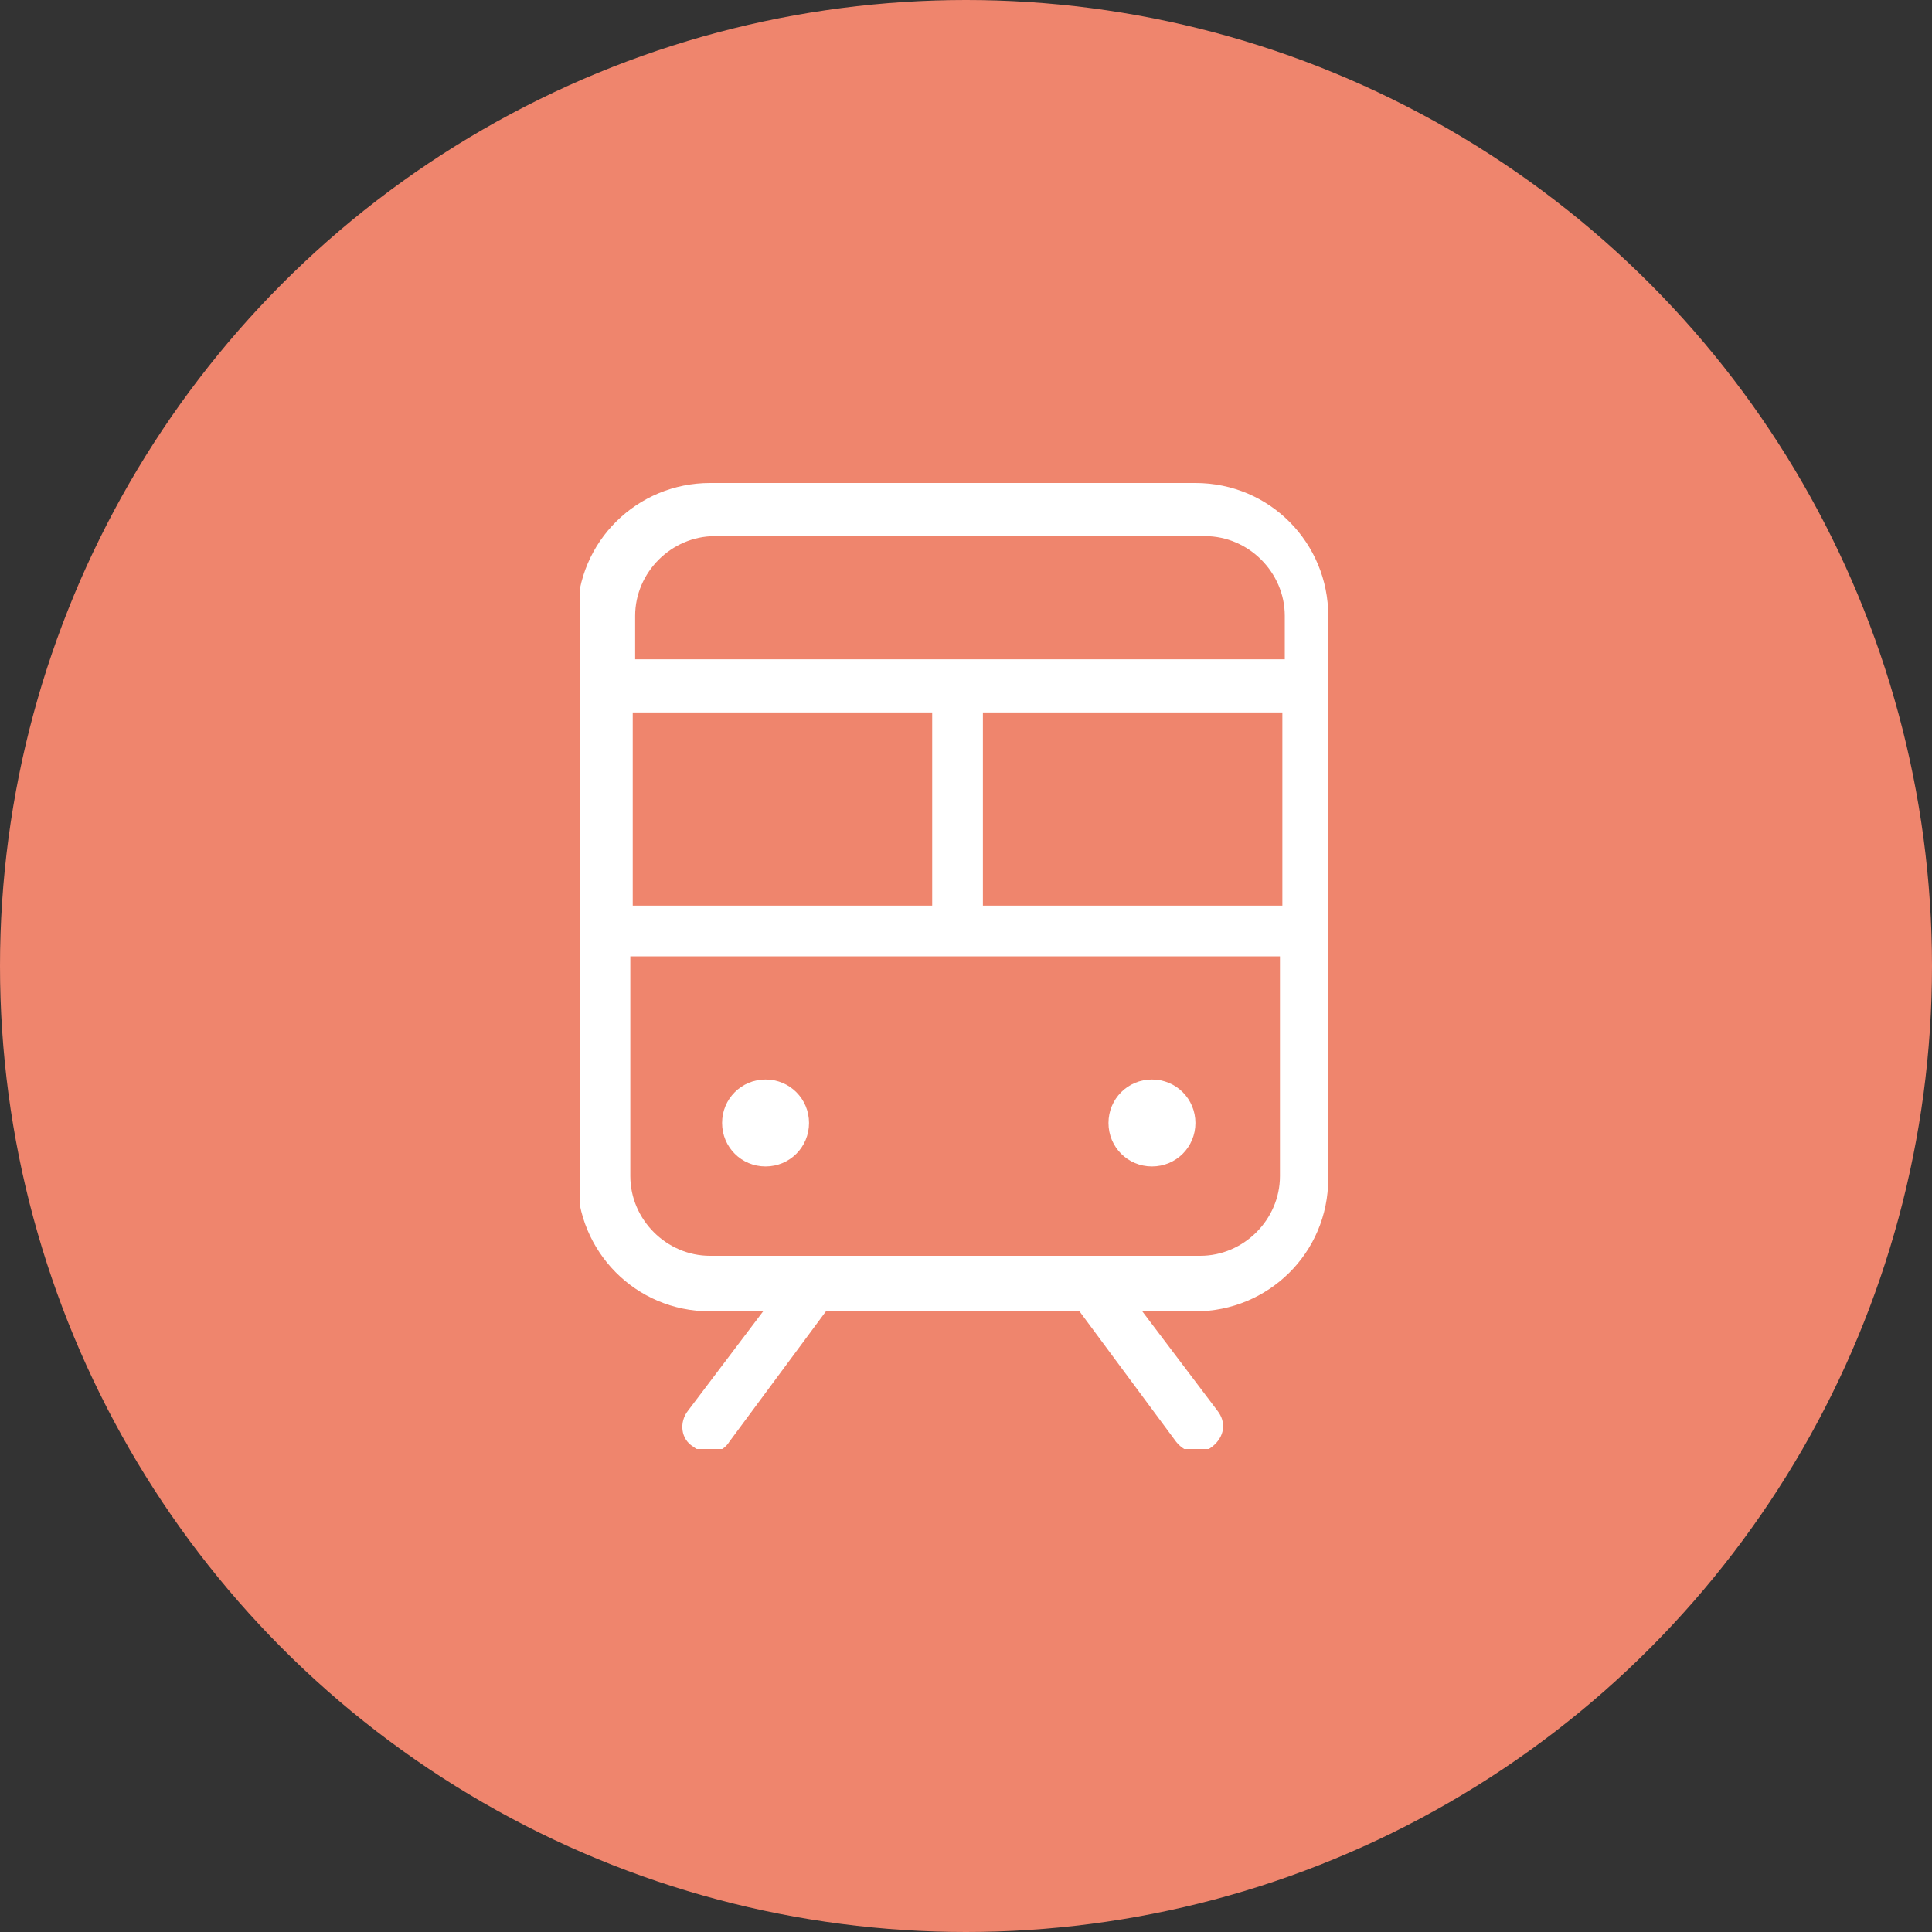
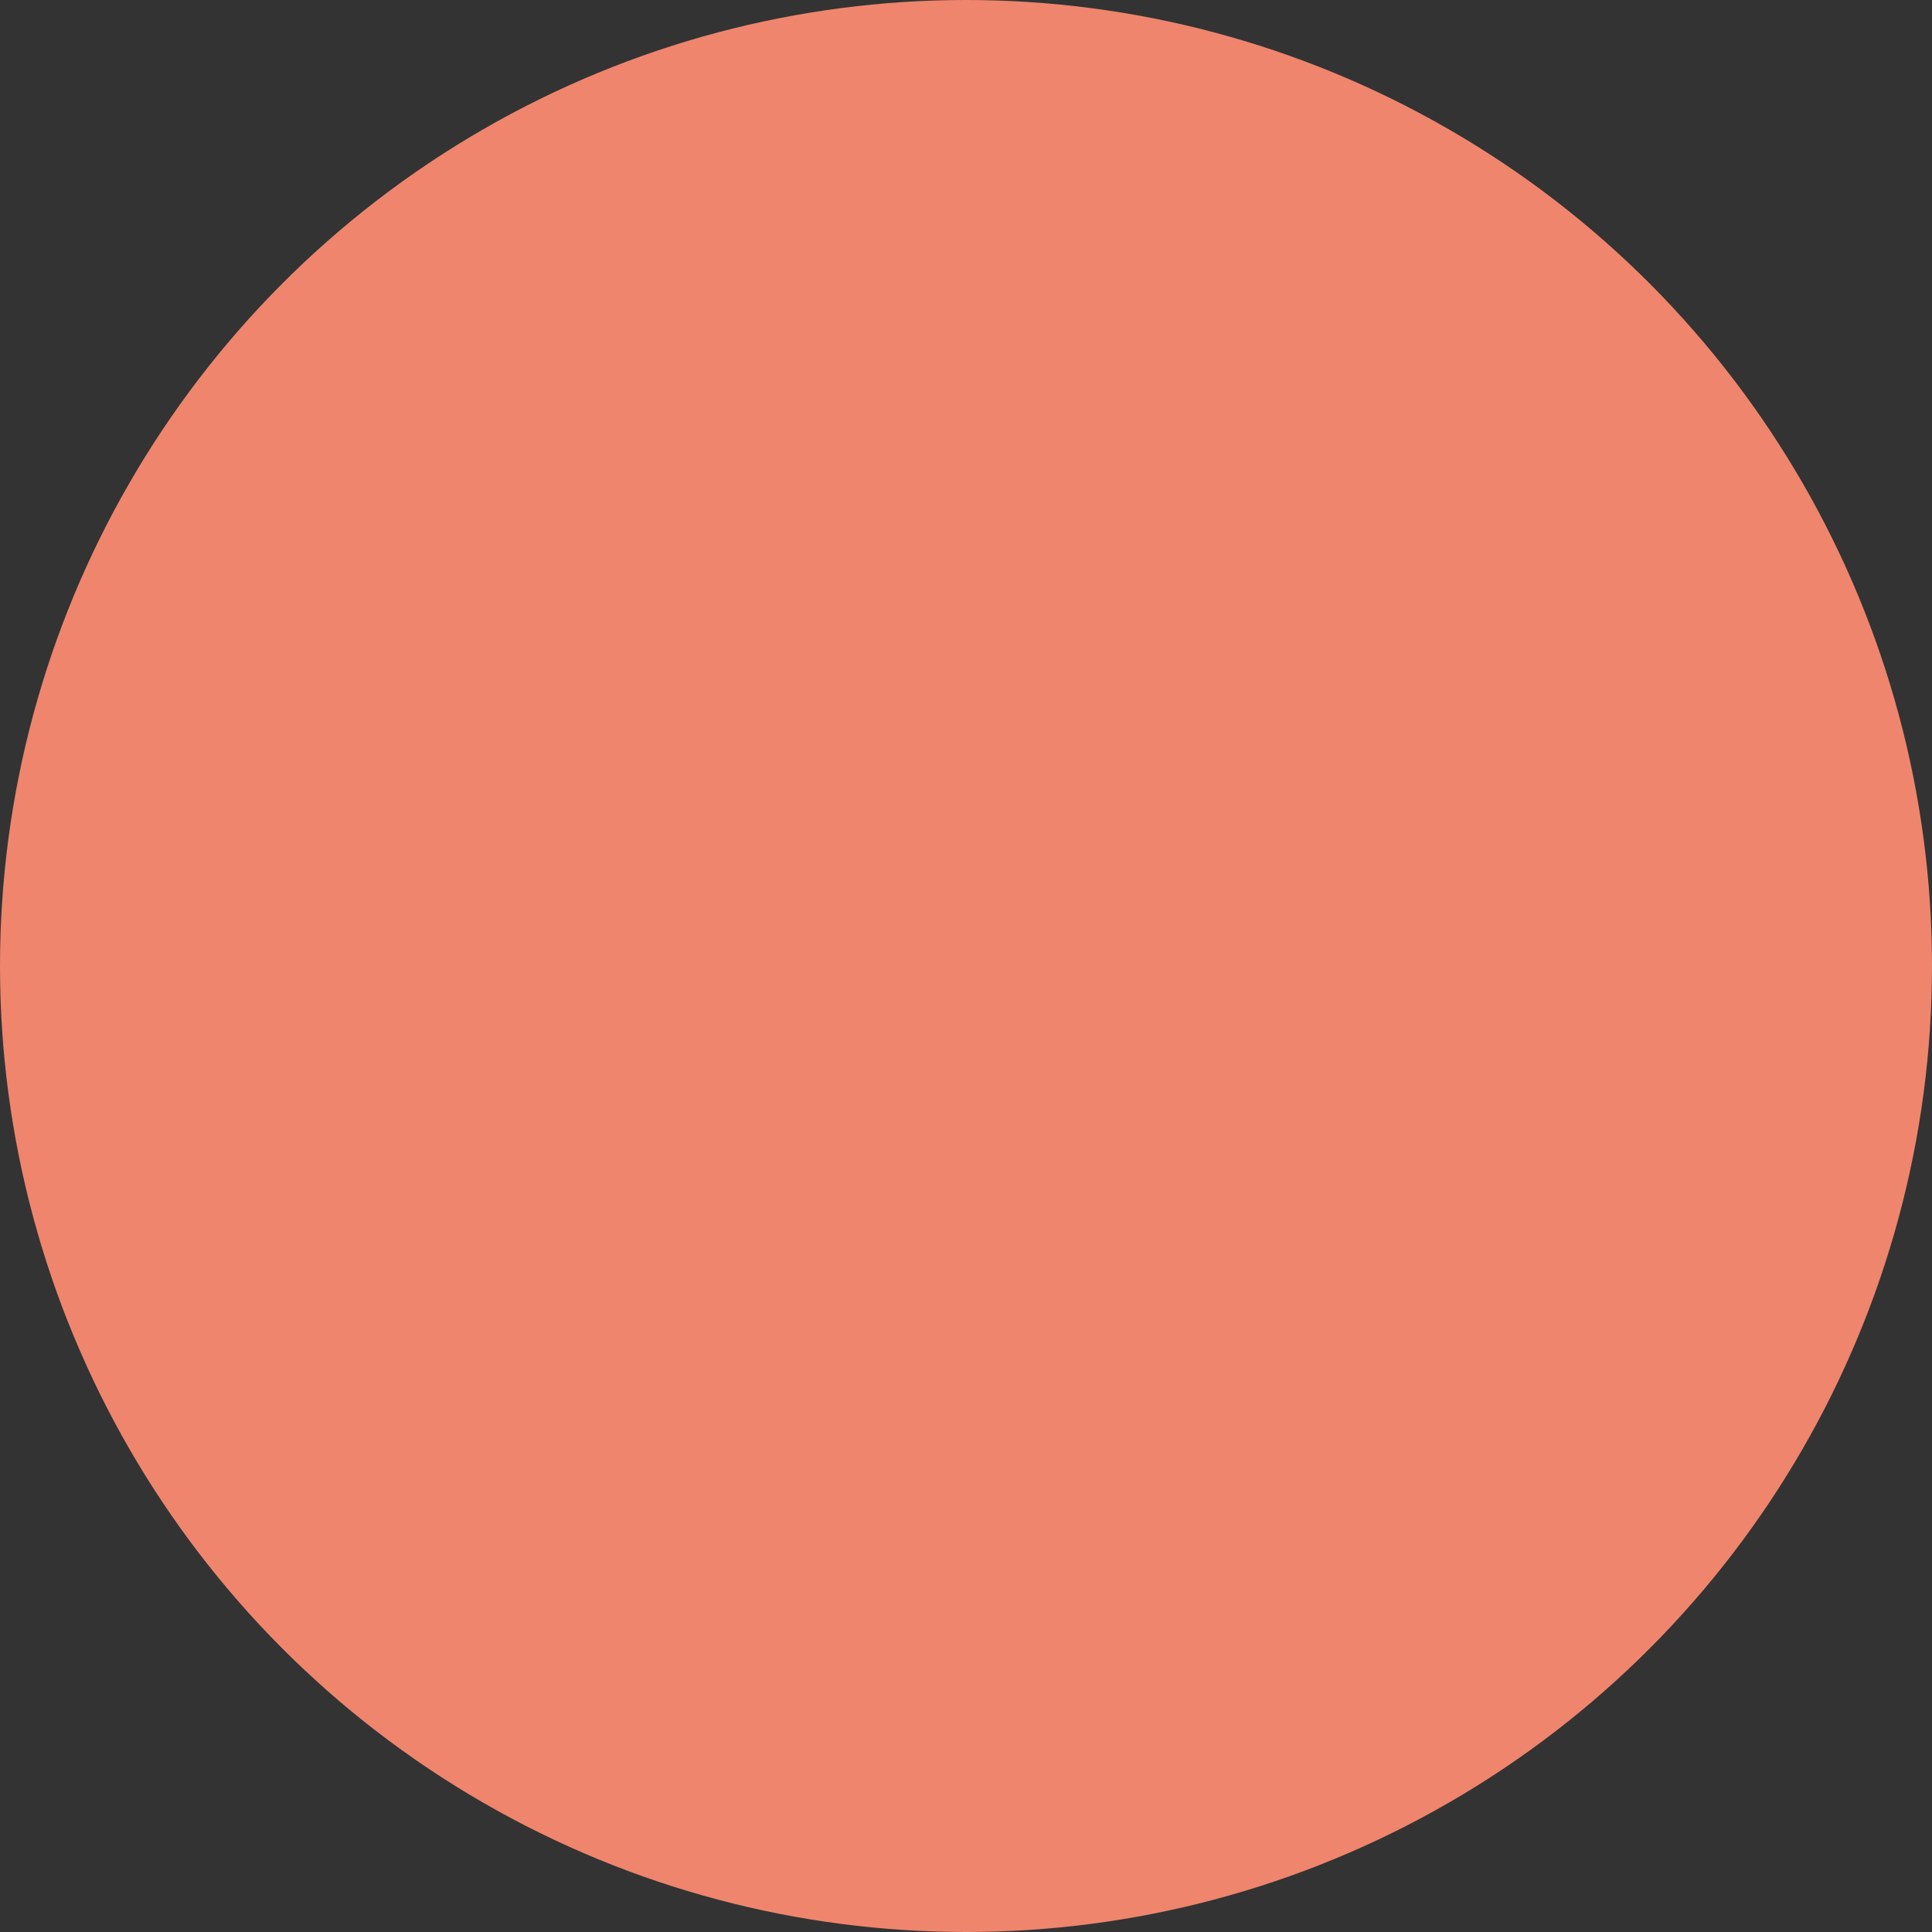
<svg xmlns="http://www.w3.org/2000/svg" version="1.1" viewBox="0 0 80 80">
  <rect x="0" y="0" width="80" height="80" fill="#333333" stroke="none" />
  <defs>
    <style>
      .cls-1 {
        fill: none;
      }

      .cls-2 {
        fill: #ef856d;
      }

      .cls-3 {
        fill: #fff;
      }

      .cls-4 {
        clip-path: url(#clippath);
      }
    </style>
    <clipPath id="clippath">
-       <rect class="cls-1" x="24" y="20" width="31.3" height="40" />
-     </clipPath>
+       </clipPath>
  </defs>
  <g>
    <g id="_レイヤー_1" data-name="レイヤー_1">
      <g id="_レイヤー_1-2" data-name="_レイヤー_1">
        <circle class="cls-2" cx="40" cy="40" r="40" />
        <g class="cls-4">
          <path class="cls-3" d="M49.8,20h-20.4c-3,0-5.5,2.4-5.5,5.5v23.3c0,3,2.4,5.5,5.5,5.5h2.2l-3.1,4.1c-.4.5-.3,1.2.2,1.5.5.4,1.2.3,1.5-.2l4-5.4h10.5l4,5.4c.4.5,1,.6,1.5.2.5-.4.6-1,.2-1.5l-3.1-4.1h2.2c3,0,5.5-2.4,5.5-5.5v-23.3c0-3-2.4-5.5-5.5-5.5M26.2,37.5v-8h12.4v8s-12.4,0-12.4,0ZM40.7,29.5h12.4v8h-12.4s0-8,0-8ZM29.5,22.2h20.4c1.8,0,3.3,1.5,3.3,3.3v1.8h-26.9v-1.8c0-1.8,1.5-3.3,3.3-3.3M49.8,52h-20.4c-1.8,0-3.3-1.5-3.3-3.3v-9.1h26.9v9.1c0,1.8-1.5,3.3-3.3,3.3h0ZM49.5,46.5c0,1-.8,1.8-1.8,1.8s-1.8-.8-1.8-1.8.8-1.8,1.8-1.8,1.8.8,1.8,1.8ZM33.5,46.5c0,1-.8,1.8-1.8,1.8s-1.8-.8-1.8-1.8.8-1.8,1.8-1.8,1.8.8,1.8,1.8Z" />
        </g>
      </g>
    </g>
  </g>
</svg>